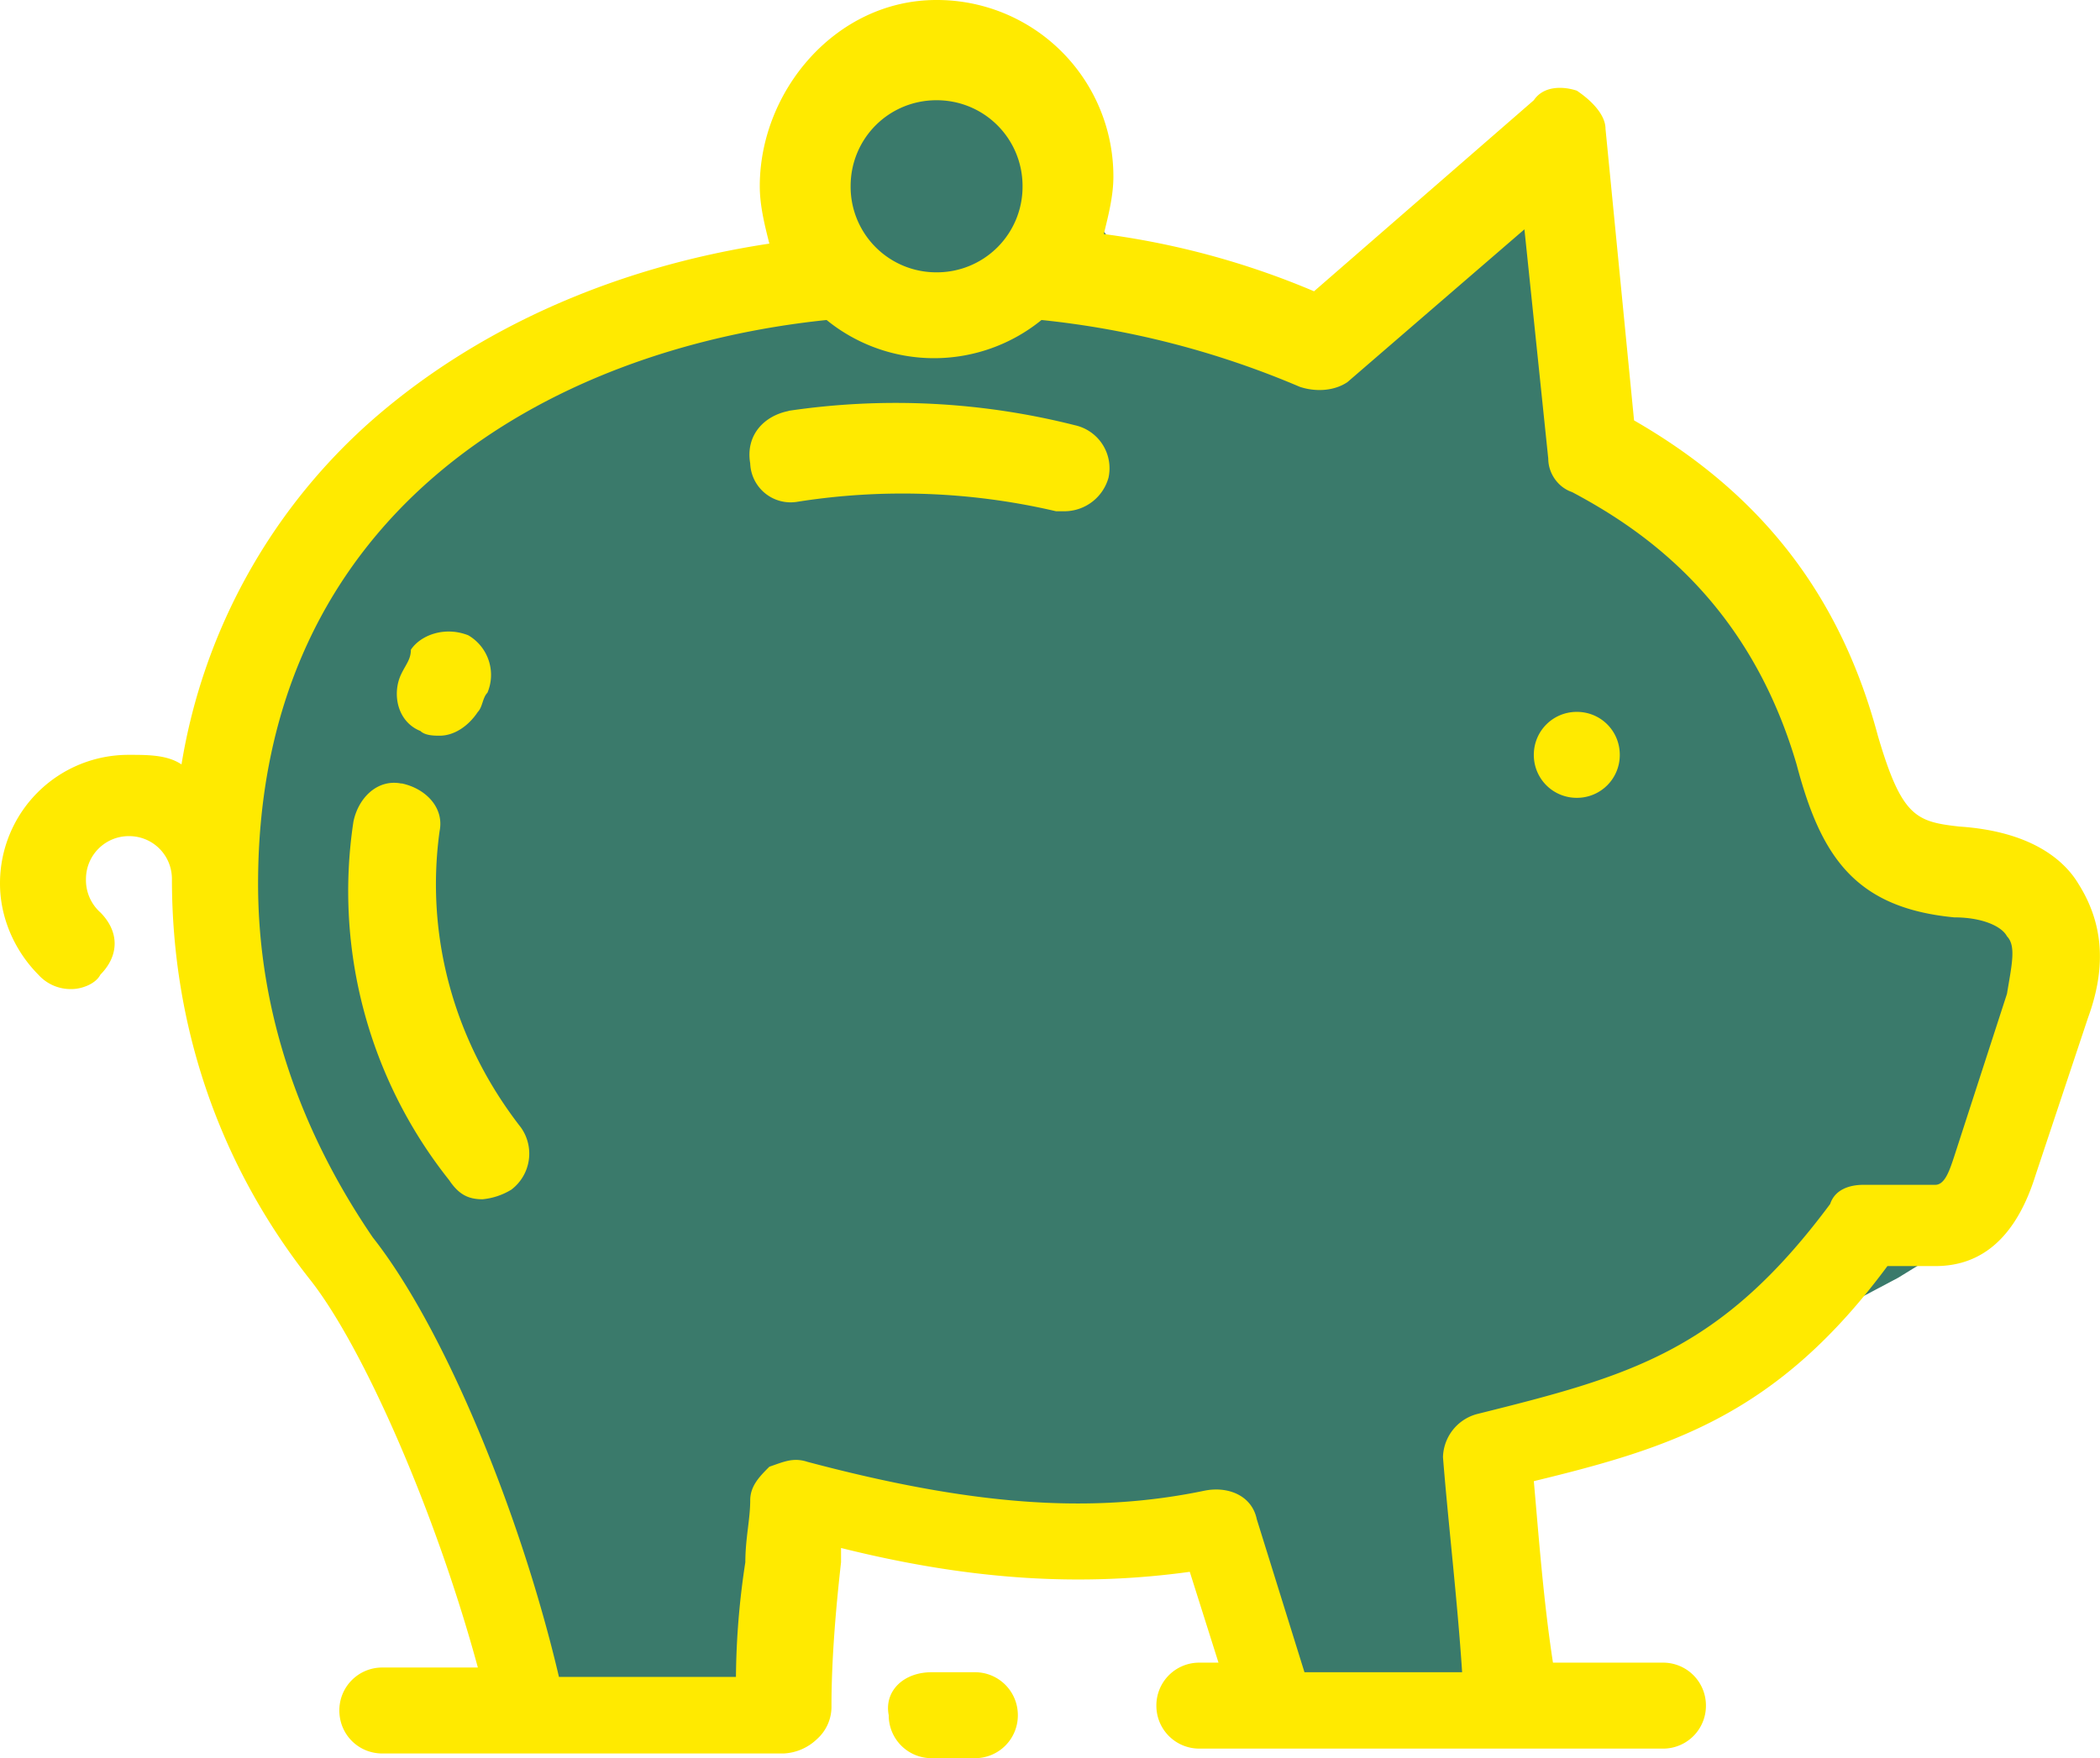
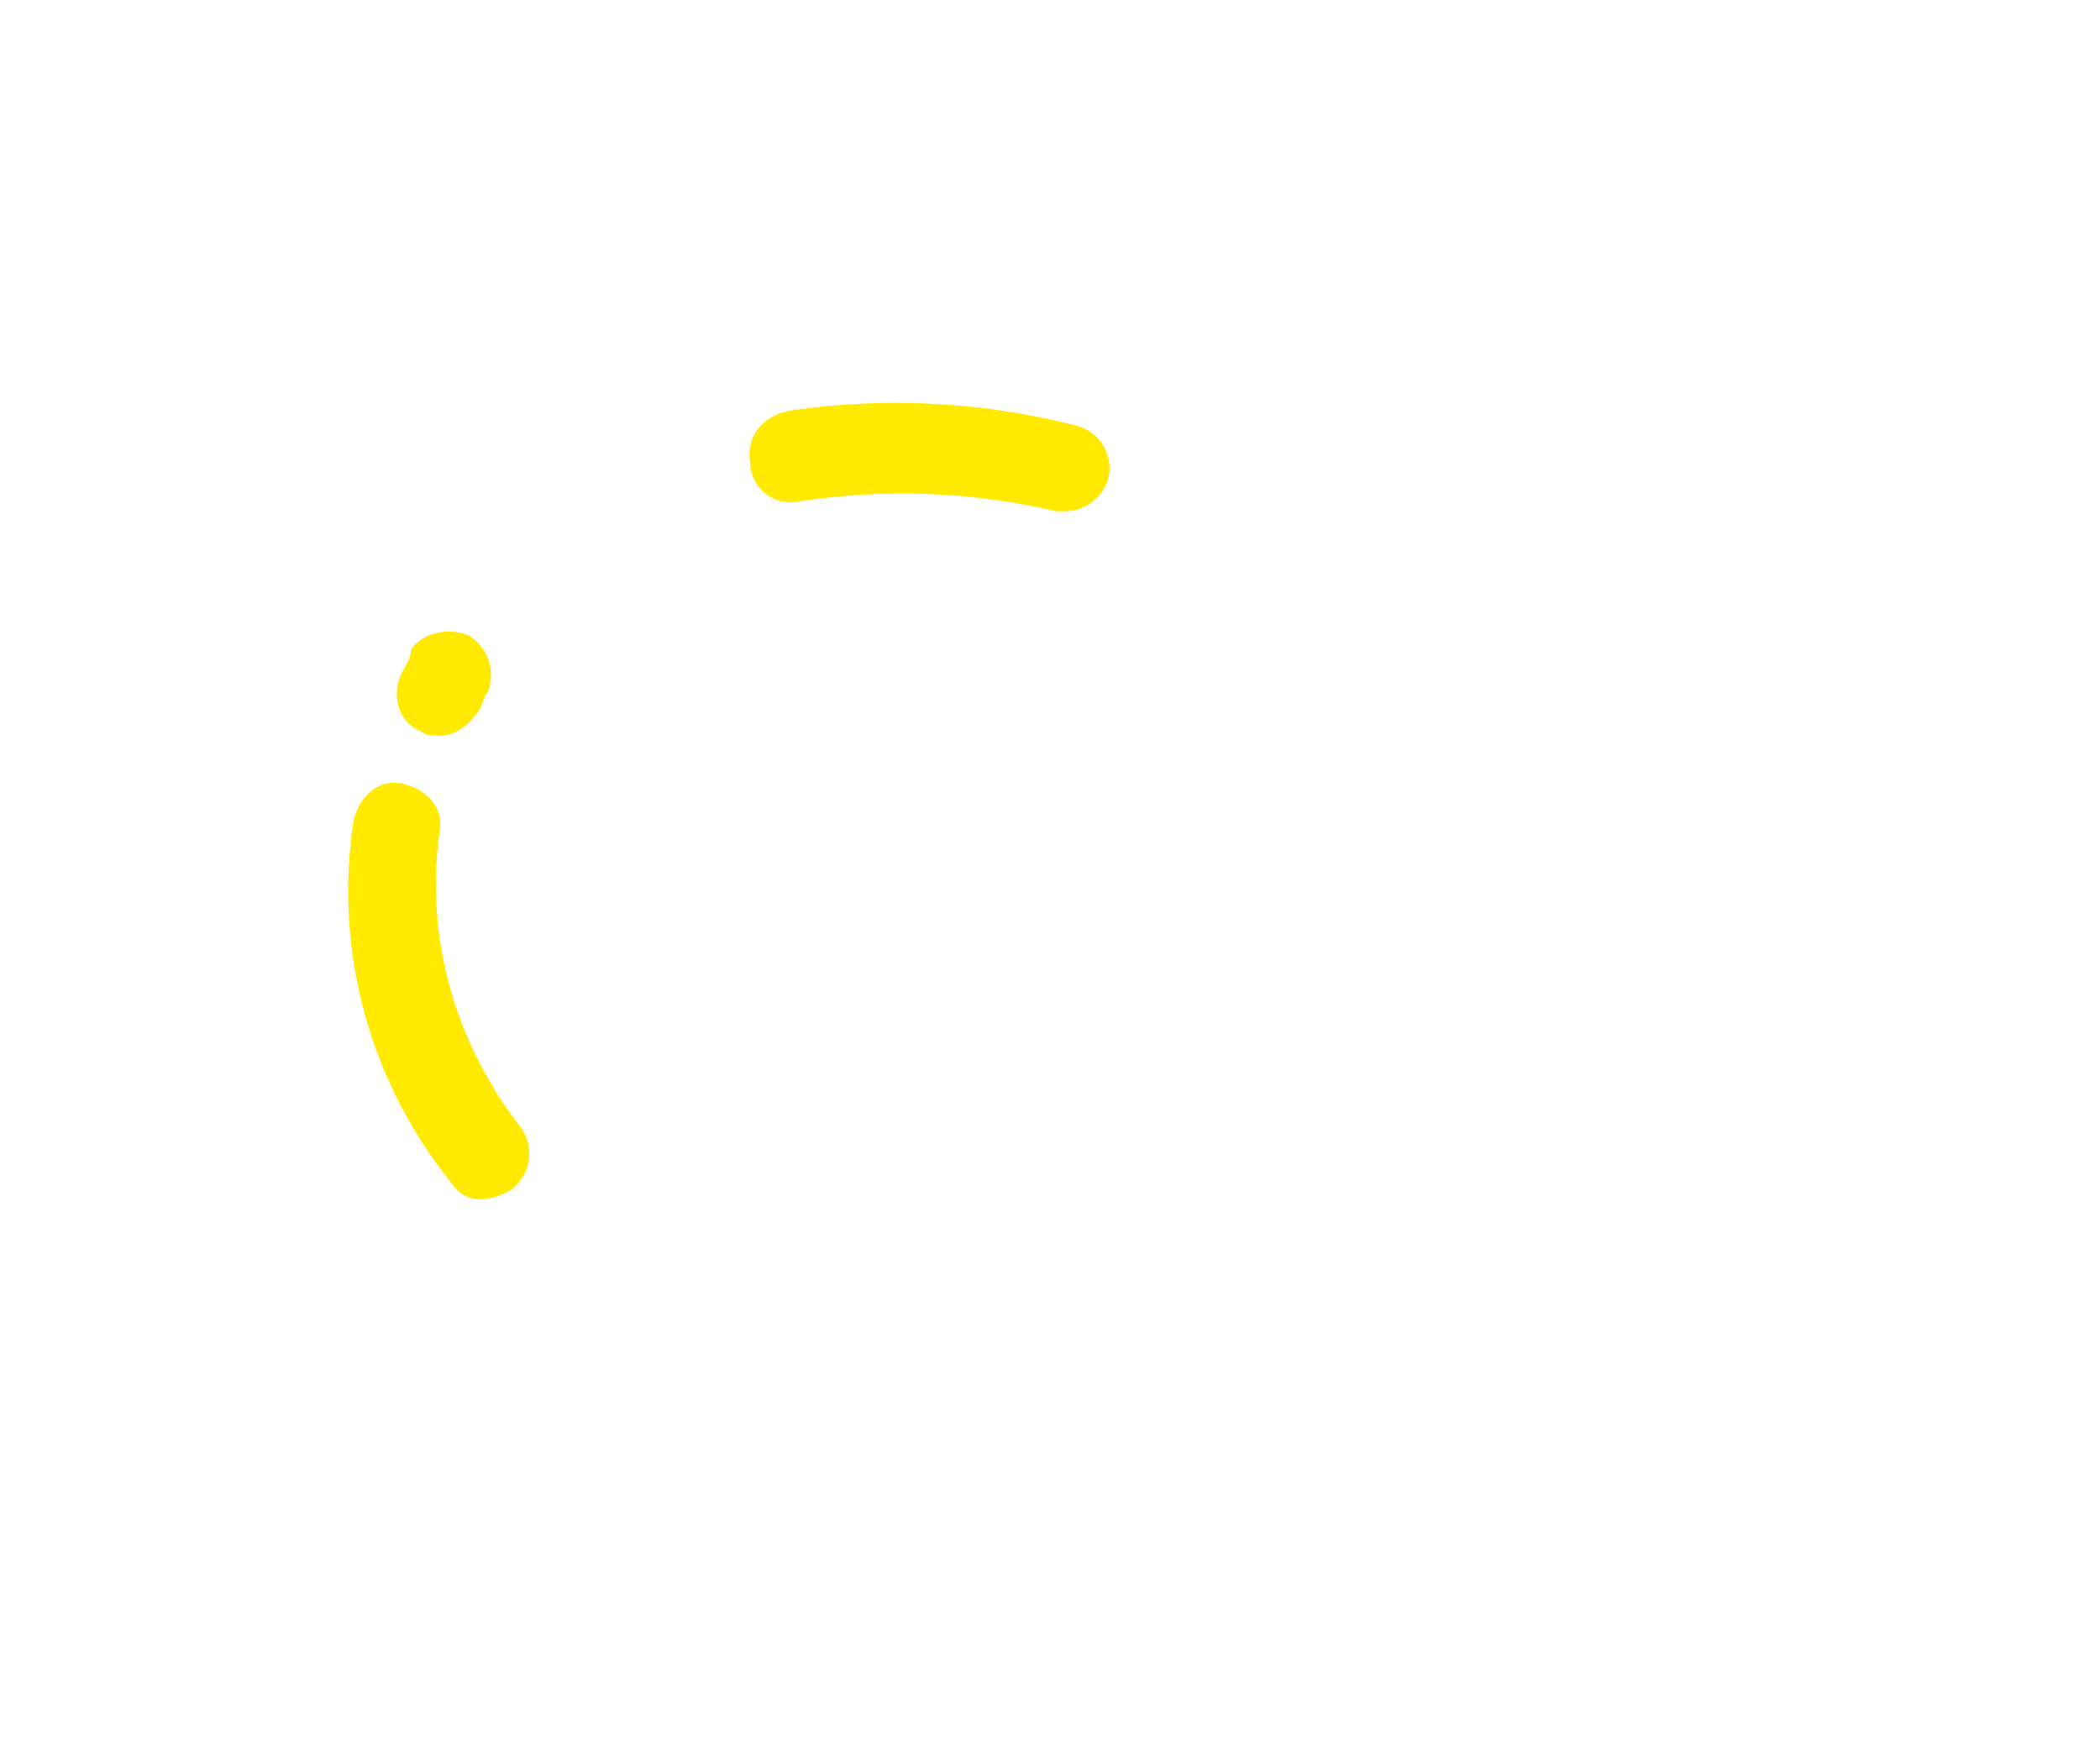
<svg xmlns="http://www.w3.org/2000/svg" viewBox="0 0 11.628 9.737" height="36.8" width="43.947">
-   <path transform="matrix(.265 0 0 .265 -27.04 -.212)" class="st7" style="fill:#3a7a6b" d="m113.3 36.8-2.9-7.5-2.8-5.5-1-6.3 2.4-6.3 5.7-3.9 4.8-.8-1.1-3.3 2.3-1.4h2.9l.8 2.9.9 1.2 4.9 2.2 4.1-3.4 1.4 5.7 3.2 3.4 2.5 4.6 2.9.9 1.4 1.4-2.7 6-1.3.8-5.1 2.7-3.3 1.7.8 4.7-5.1.2-1.7-3-.1-.7-3.2.4-3.6-.2-.9-.3-1.2 4h-5" />
  <path d="M341.459 375.657a4.046 4.046 0 0 1 1.587.08.244.244 0 0 1 .185.29.254.254 0 0 1-.238.186h-.053a3.734 3.734 0 0 0-1.428-.053.224.224 0 0 1-.265-.212c-.027-.159.08-.264.212-.29zM339.686 376.9a.254.254 0 0 1 .106.318c-.027.027-.027.08-.053.106-.053.08-.132.132-.212.132-.026 0-.08 0-.106-.026-.132-.053-.158-.212-.105-.318.026-.053.052-.08.052-.132.053-.08.186-.132.318-.08zM339.316 377.72c.132.027.238.133.211.265-.08.582.08 1.165.45 1.64a.25.25 0 0 1-.053.345.375.375 0 0 1-.159.053c-.08 0-.132-.027-.185-.106a2.57 2.57 0 0 1-.53-1.985c.027-.132.133-.238.266-.211z" class="st8" style="fill:#ffea00;stroke-width:.265" transform="translate(-337.093 -373.382)" />
-   <path d="M337.093 378.276c0 .186.08.37.212.503a.24.24 0 0 0 .185.08c.053 0 .132-.027.159-.08.105-.106.105-.238 0-.344a.24.24 0 0 1-.08-.185c0-.132.106-.238.238-.238.133 0 .238.106.238.238 0 .82.265 1.587.768 2.222.29.37.688 1.27.926 2.144h-.53a.237.237 0 0 0-.237.238c0 .132.105.238.238.238h2.222a.286.286 0 0 0 .185-.08.24.24 0 0 0 .08-.185c0-.264.026-.555.053-.794v-.079c.74.185 1.349.212 1.931.132l.159.503h-.106a.237.237 0 0 0-.238.238c0 .132.106.238.238.238h2.566a.237.237 0 0 0 .239-.238.237.237 0 0 0-.239-.238h-.608c-.053-.344-.08-.714-.106-1.005.767-.186 1.35-.37 1.958-1.191h.265c.185 0 .423-.08.555-.503l.291-.873c.106-.29.08-.529-.053-.74-.079-.133-.264-.292-.661-.318-.238-.027-.318-.053-.45-.503-.212-.794-.661-1.35-1.35-1.746l-.158-1.614c0-.08-.08-.159-.159-.212-.08-.026-.185-.026-.238.053l-1.217 1.058a4.47 4.47 0 0 0-1.164-.317c.026-.106.053-.212.053-.318a.977.977 0 0 0-.98-.978c-.555 0-.978.502-.978 1.031 0 .106.026.212.053.318-.873.132-1.614.476-2.17.952a3.233 3.233 0 0 0-1.085 1.932c-.079-.053-.185-.053-.29-.053a.711.711 0 0 0-.715.714zm5.662-3.863a.474.474 0 0 1-.476.477.474.474 0 0 1-.476-.477c0-.264.211-.476.476-.476.264 0 .476.212.476.476zm-4.233 3.863c0-2.063 1.614-2.963 3.148-3.122a.943.943 0 0 0 1.19 0 4.932 4.932 0 0 1 1.43.37c.08.027.185.027.264-.026l.98-.846.132 1.27c0 .079.052.158.132.185.397.211.979.608 1.243 1.508.133.503.318.794.873.847.16 0 .265.052.292.105.052.053.026.16 0 .318l-.292.9c-.026.079-.052.158-.105.158h-.397c-.08 0-.159.027-.185.106-.609.82-1.112.953-1.958 1.164a.254.254 0 0 0-.186.238c.027.344.08.794.106 1.191h-.873l-.264-.847c-.027-.132-.16-.185-.291-.158-.635.132-1.297.079-2.197-.16-.079-.026-.132 0-.211.027-.053.053-.106.106-.106.186 0 .105-.027.211-.027.343a4.384 4.384 0 0 0-.052.635h-.98c-.211-.9-.634-1.931-1.031-2.434-.397-.582-.635-1.243-.635-1.958z" class="st8" style="fill:#ffea00;stroke-width:.265" transform="translate(-337.093 -373.382)" />
-   <path d="M345.824 377.324c.133 0 .238.106.238.238a.237.237 0 0 1-.238.238.237.237 0 0 1-.238-.238c0-.132.106-.238.238-.238zM342.252 382.642h.239c.132 0 .238.106.238.238a.237.237 0 0 1-.238.238h-.239a.237.237 0 0 1-.238-.238c-.026-.132.08-.238.238-.238z" class="st8" style="fill:#ffea00;stroke-width:.265" transform="translate(-337.093 -373.382)" />
</svg>